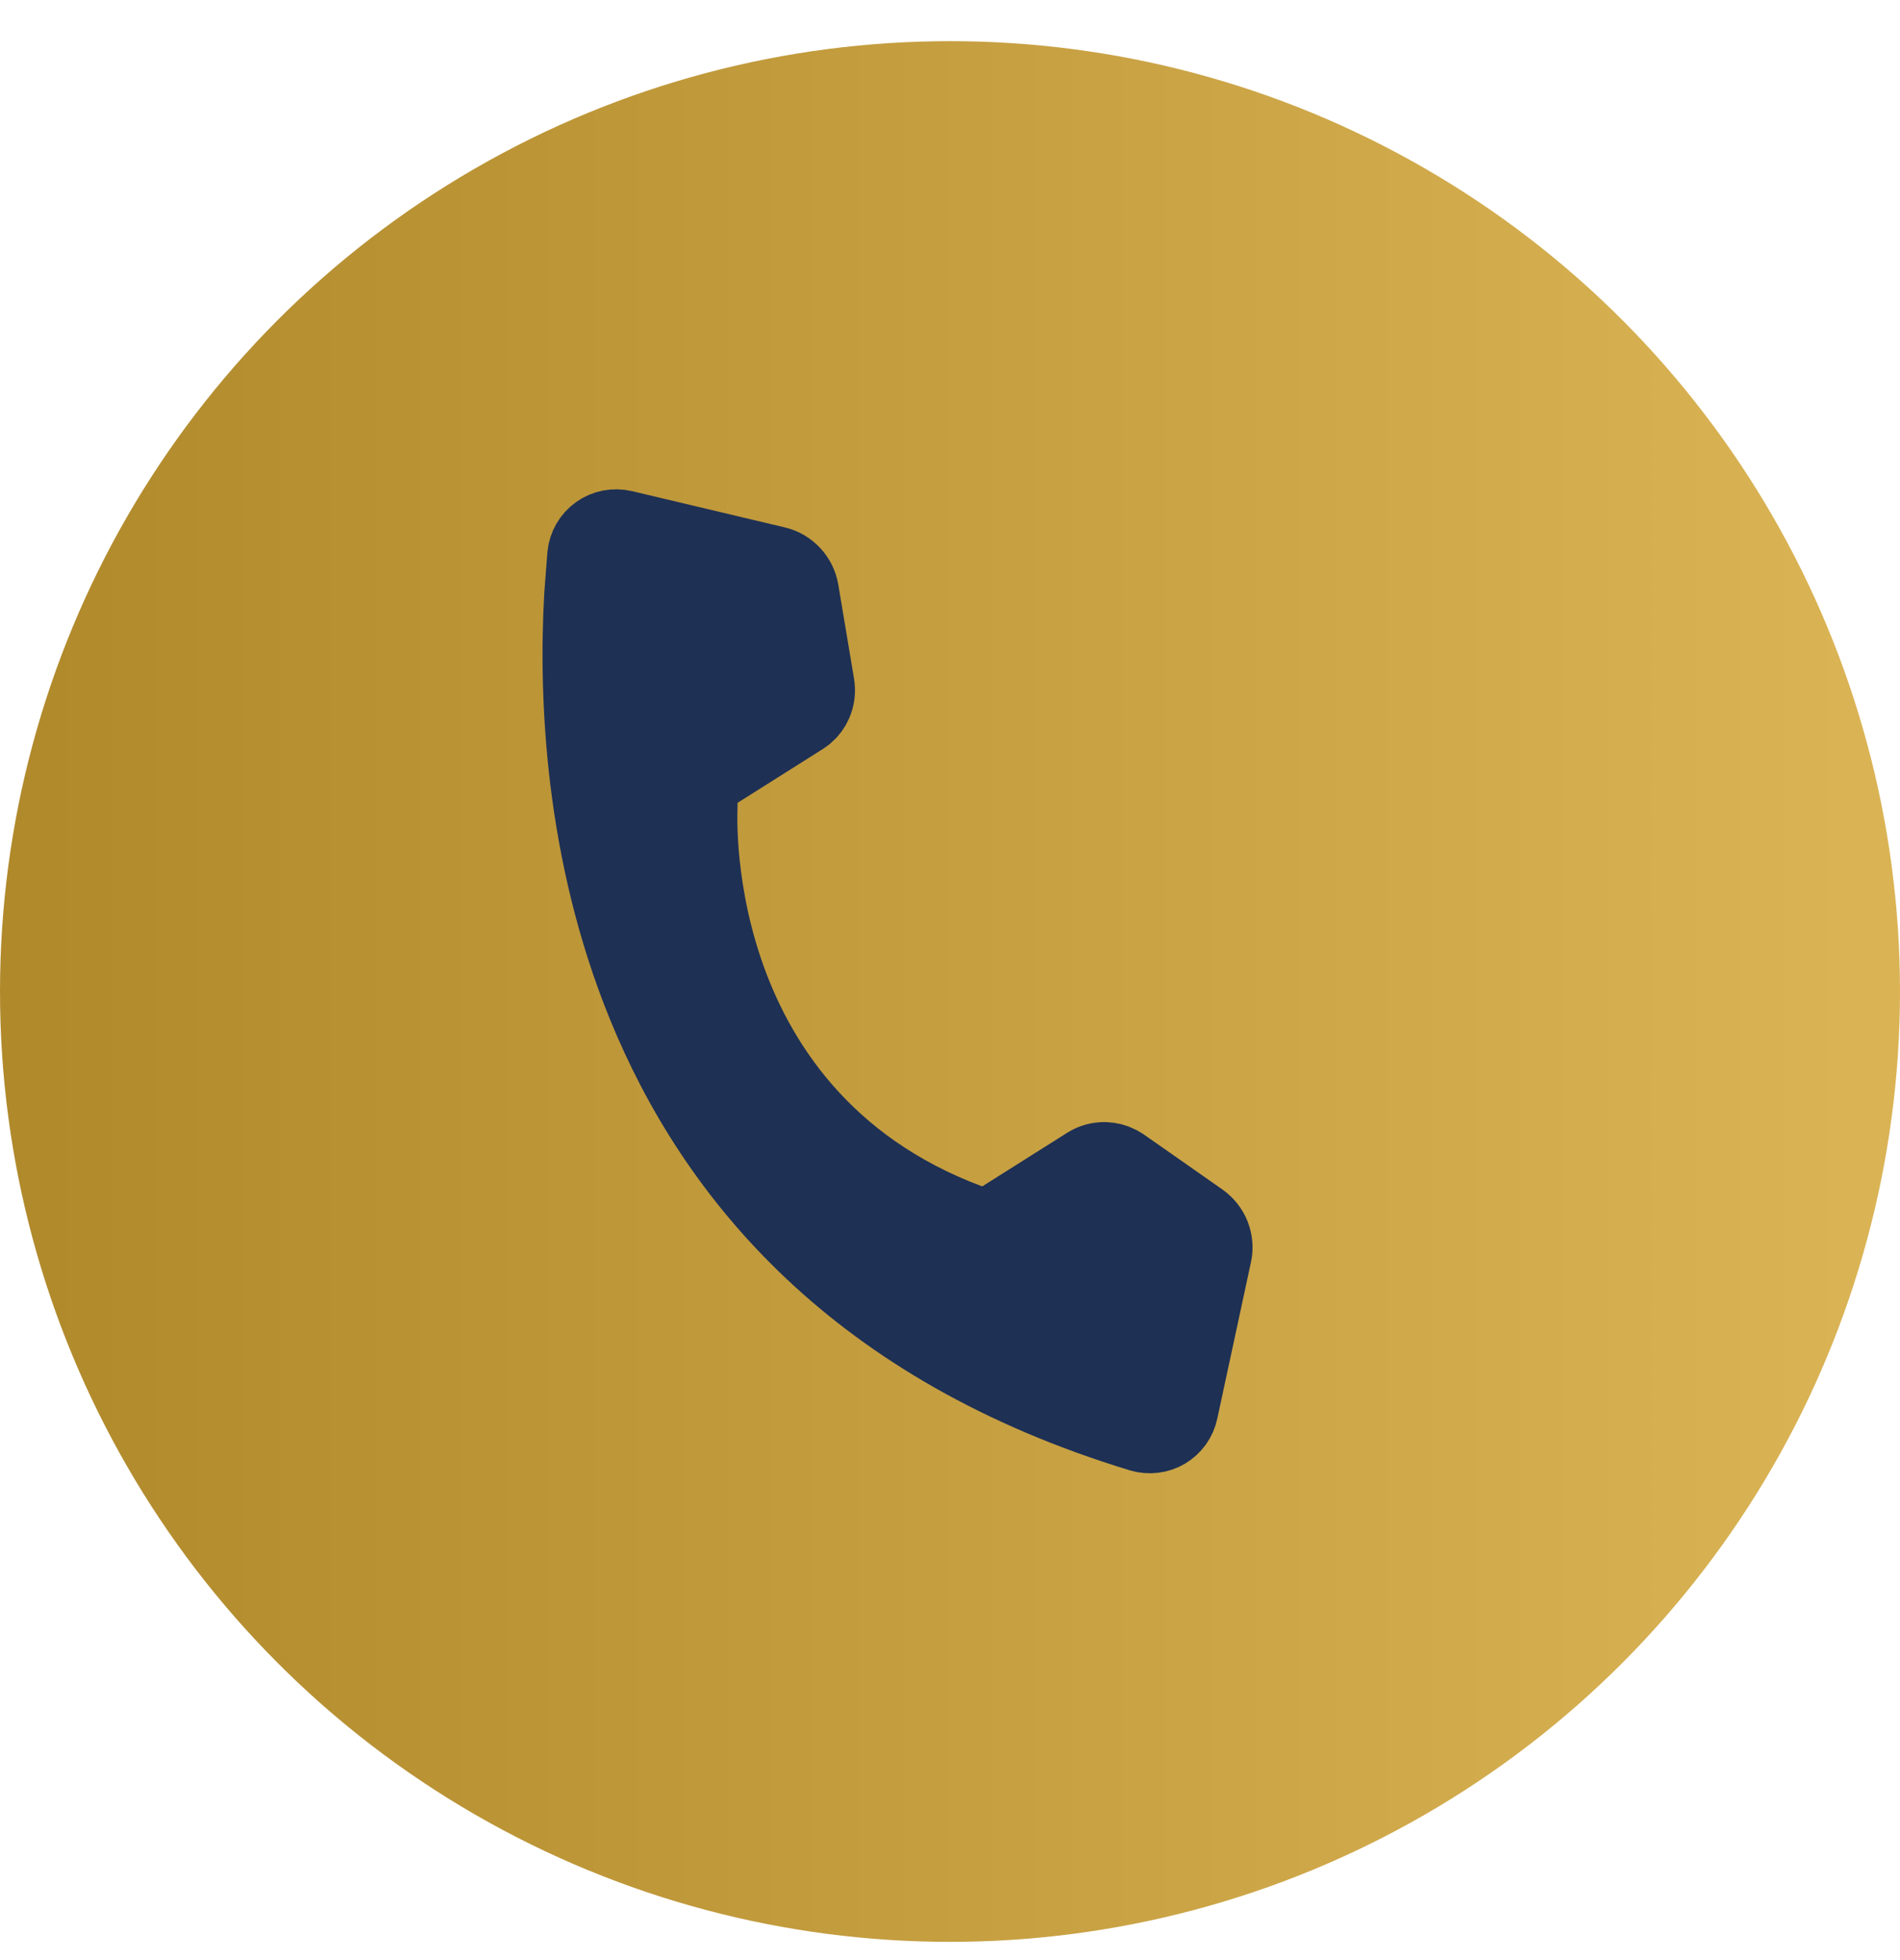
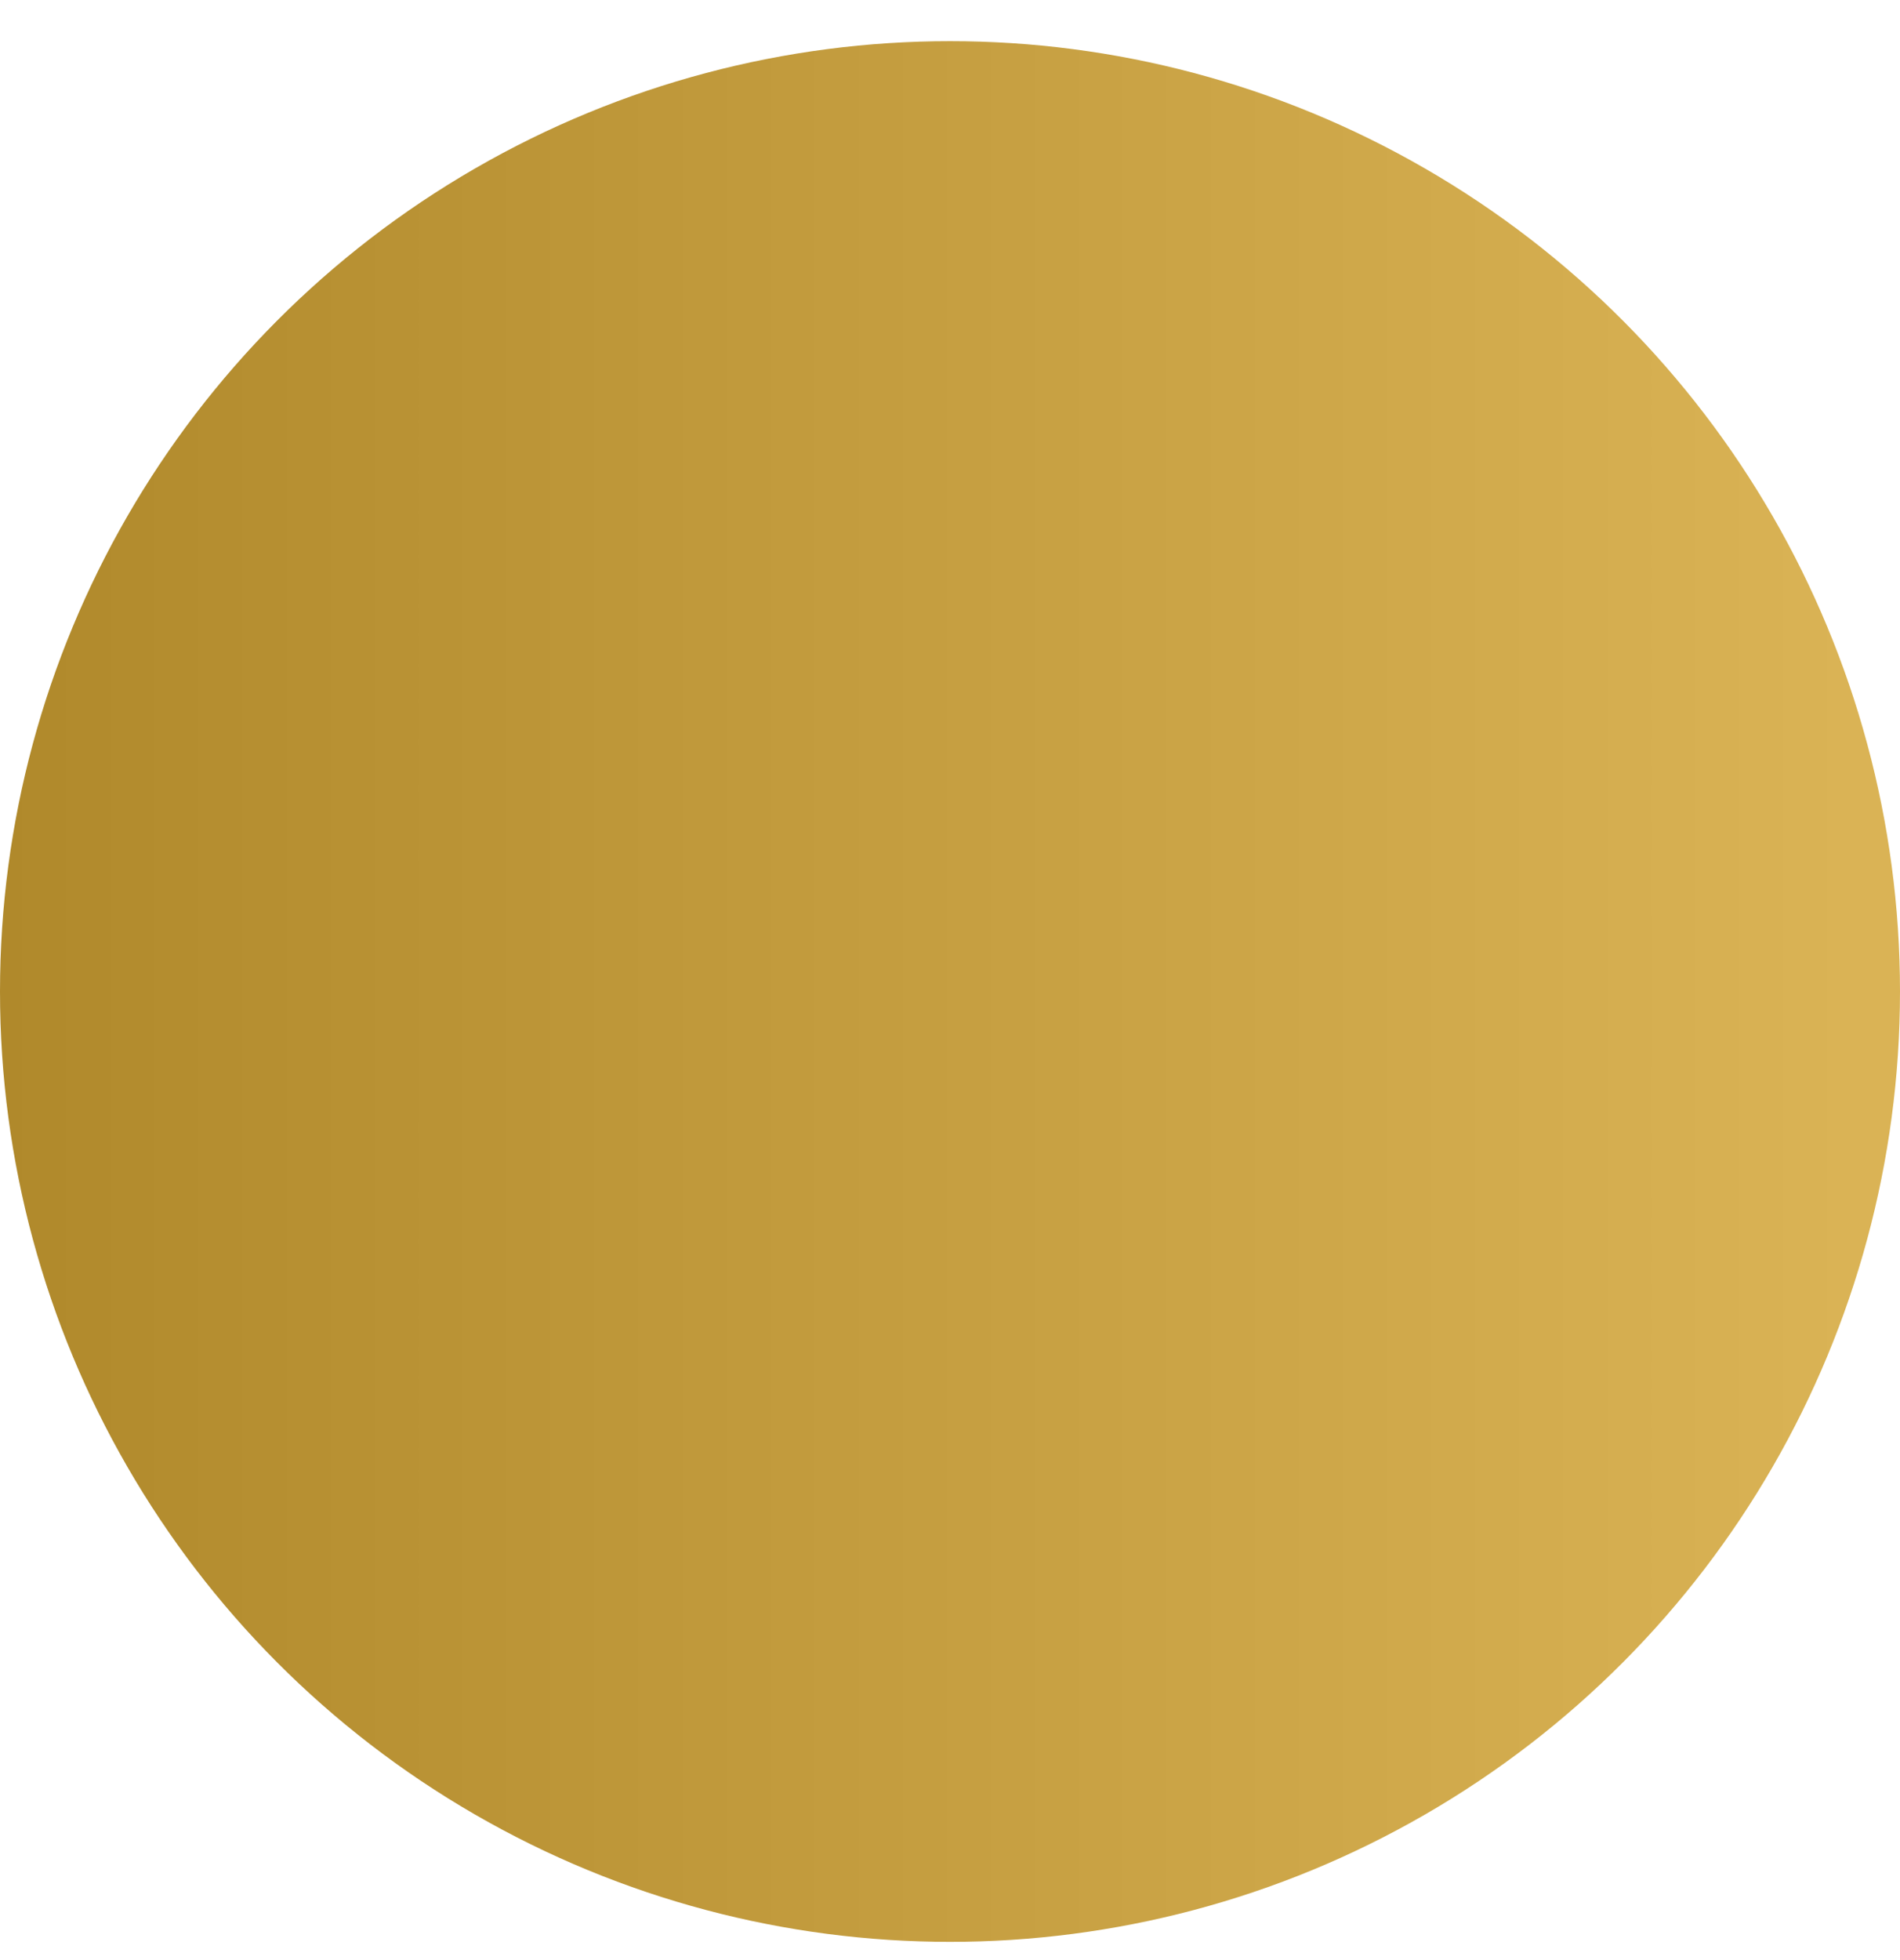
<svg xmlns="http://www.w3.org/2000/svg" width="32" height="33" viewBox="0 0 32 33" fill="none">
  <circle cx="16" cy="16.693" r="16" fill="url(#paint0_linear_56_2176)" />
  <g clip-path="url(#clip0_56_2176)">
-     <path d="M10.513 8.827L13.088 9.438C13.206 9.466 13.312 9.529 13.395 9.618C13.478 9.707 13.533 9.818 13.553 9.937L13.818 11.521C13.838 11.639 13.822 11.759 13.775 11.866C13.739 11.947 13.687 12.018 13.621 12.075L13.551 12.126L12.112 13.034L11.872 13.185L11.852 13.473L12.421 13.524C11.852 13.472 11.852 13.473 11.852 13.473L11.851 13.475C11.851 13.477 11.851 13.479 11.851 13.48C11.851 13.484 11.851 13.489 11.85 13.495C11.85 13.507 11.849 13.524 11.848 13.545C11.847 13.587 11.845 13.646 11.845 13.72C11.844 13.868 11.848 14.078 11.868 14.333C11.909 14.843 12.012 15.543 12.267 16.302C12.779 17.831 13.913 19.606 16.344 20.512L16.608 20.611L18.282 19.555C18.38 19.493 18.495 19.462 18.613 19.465C18.701 19.468 18.787 19.489 18.866 19.529L18.942 19.574L20.258 20.495C20.357 20.565 20.434 20.662 20.479 20.775C20.523 20.888 20.534 21.012 20.508 21.13L19.941 23.763C19.924 23.843 19.891 23.919 19.844 23.985C19.796 24.051 19.736 24.107 19.666 24.149C19.597 24.19 19.519 24.216 19.438 24.226C19.357 24.236 19.274 24.229 19.196 24.206C14.397 22.747 11.991 19.856 10.802 16.94C9.751 14.362 9.642 11.737 9.739 10.02L9.791 9.343C9.799 9.259 9.826 9.177 9.867 9.105C9.909 9.032 9.967 8.968 10.035 8.92C10.103 8.871 10.181 8.838 10.264 8.822C10.346 8.807 10.431 8.808 10.513 8.827Z" fill="#1E3054" stroke="#1E3054" stroke-width="1.147" />
-   </g>
+     </g>
  <defs>
    <linearGradient id="paint0_linear_56_2176" x1="31.147" y1="15.573" x2="3.91224e-07" y2="15.573" gradientUnits="userSpaceOnUse">
      <stop stop-color="#DAB355" />
      <stop offset="1" stop-color="#B0892B" />
    </linearGradient>
    <clipPath id="clip0_56_2176">
-       <rect width="17.369" height="17.369" fill="white" transform="matrix(0.973 0.231 -0.21 0.978 8.249 6.028)" />
-     </clipPath>
+       </clipPath>
  </defs>
</svg>